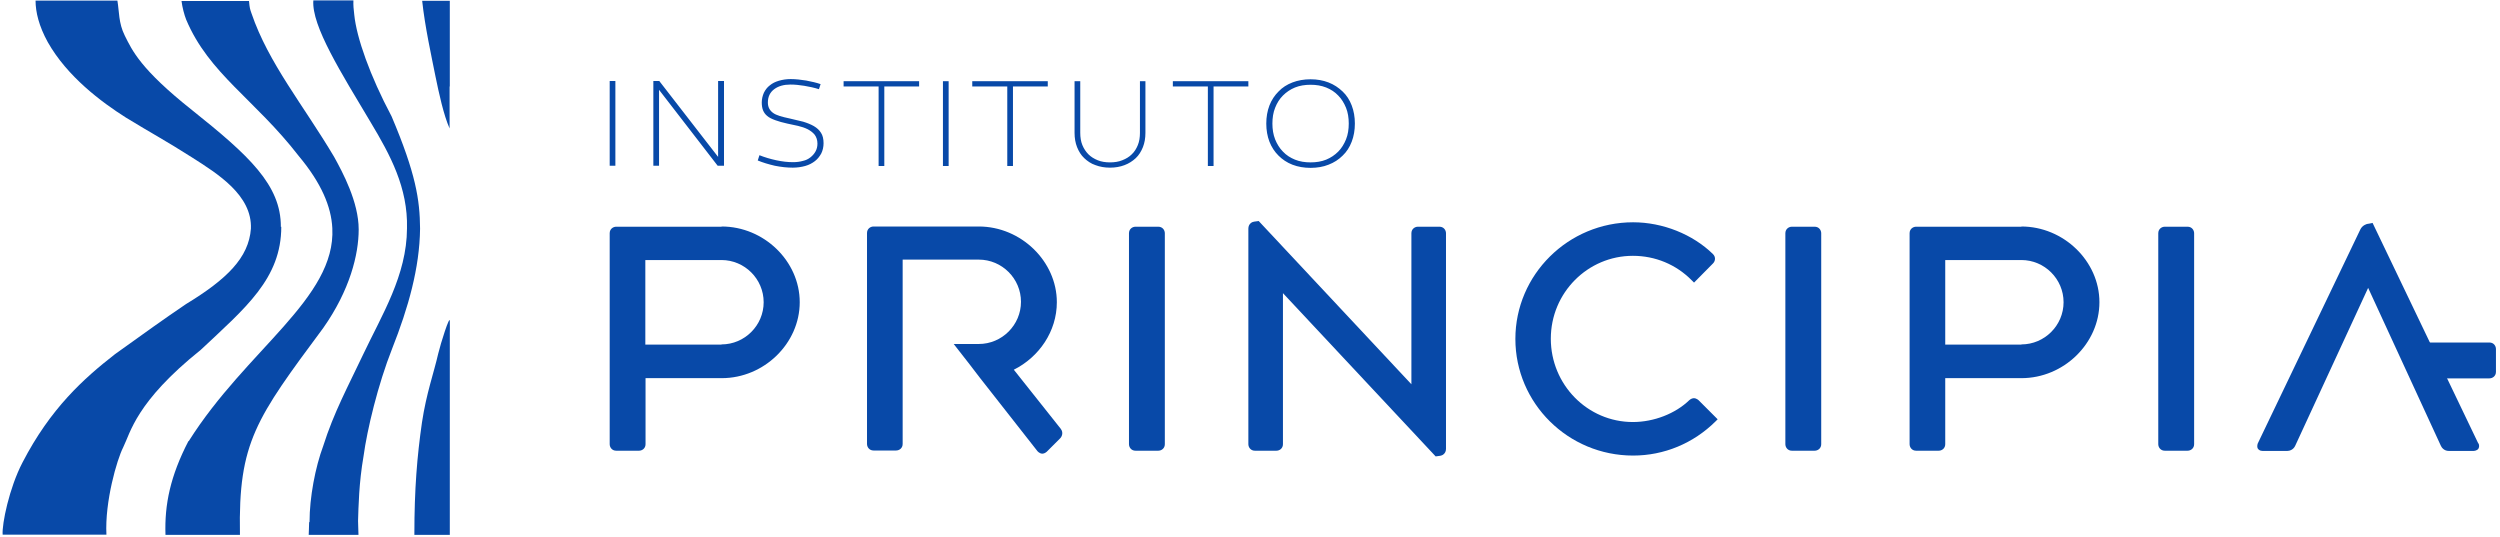
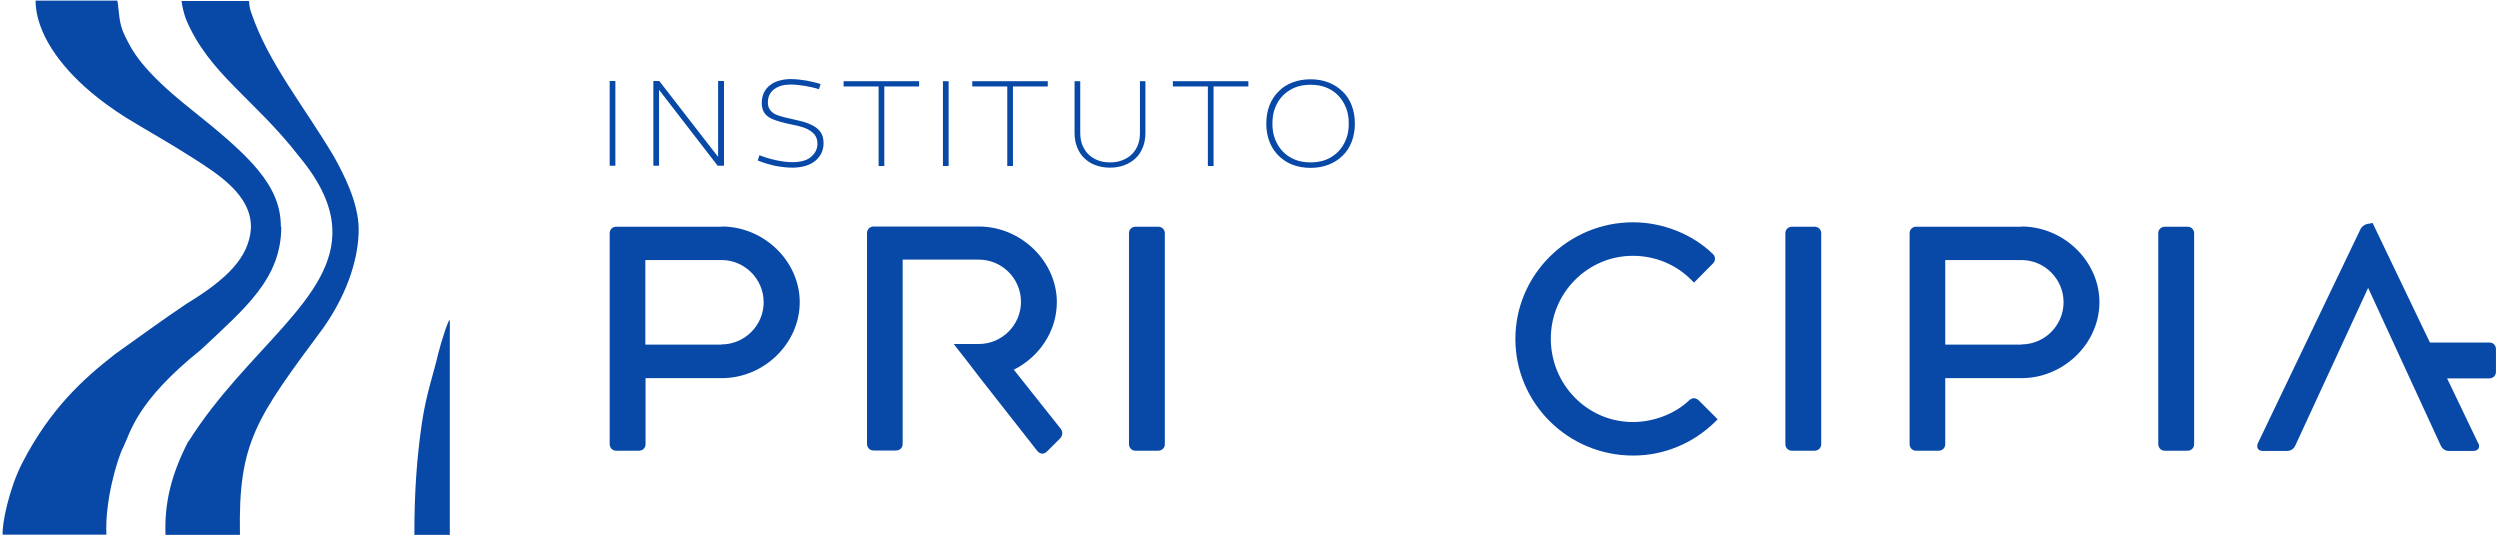
<svg xmlns="http://www.w3.org/2000/svg" width="545" height="117" viewBox="0 0 545 117" fill="none">
  <path d="M544.118 81.058V76.092C544.118 75.402 543.613 74.667 542.693 74.667H529.221V82.484H542.693C543.383 82.484 544.118 81.978 544.118 81.058Z" fill="#0849A8" />
  <path d="M157.282 49.423H134.337C133.647 49.423 132.912 49.929 132.912 50.849V96.83C132.912 97.519 133.417 98.255 134.337 98.255H139.303C139.993 98.255 140.728 97.749 140.728 96.83V82.438H157.327C166.57 82.438 174.34 74.851 174.34 65.884C174.34 56.918 166.524 49.377 157.327 49.377L157.282 49.423ZM157.282 75.126C157.282 75.126 140.728 75.126 140.682 75.126V56.688H157.282C162.339 56.688 166.478 60.826 166.478 65.884C166.478 70.942 162.339 75.081 157.282 75.081V75.126Z" fill="#0849A8" />
  <path d="M252.508 49.423H247.542C246.852 49.423 246.117 49.929 246.117 50.849V96.83C246.117 97.519 246.622 98.255 247.542 98.255H252.508C253.198 98.255 253.933 97.749 253.933 96.83V50.849C253.933 50.159 253.427 49.423 252.508 49.423Z" fill="#0849A8" />
-   <path d="M313.8 49.423H309.11C308.421 49.423 307.685 49.929 307.685 50.849V83.771L274.395 48.182L273.383 48.32C272.969 48.366 272.142 48.78 272.142 49.837V96.83C272.142 97.519 272.648 98.255 273.567 98.255H278.257C278.947 98.255 279.683 97.749 279.683 96.83V63.907L312.973 99.497L313.984 99.359C314.398 99.313 315.226 98.899 315.226 97.841V50.849C315.226 50.159 314.72 49.423 313.8 49.423Z" fill="#0849A8" />
  <path d="M369.299 86.806C369.023 86.806 368.655 86.898 368.288 87.22C365.253 90.162 360.563 92.002 355.965 92.002C346.079 92.002 338.078 83.863 338.078 73.839C338.078 63.816 346.125 55.769 355.965 55.769C360.839 55.769 365.391 57.654 368.793 61.103L369.299 61.608L373.437 57.424C373.943 56.918 374.081 56.045 373.437 55.401C369.023 51.079 362.494 48.458 356.011 48.458C341.895 48.458 330.353 59.861 330.353 73.885C330.353 87.91 341.849 99.313 356.011 99.313C362.77 99.313 369.161 96.646 373.989 91.864L374.449 91.404L370.311 87.266C370.311 87.266 369.851 86.806 369.253 86.806H369.299Z" fill="#0849A8" />
  <path d="M395.6 49.423H390.634C389.945 49.423 389.209 49.929 389.209 50.849V96.83C389.209 97.519 389.715 98.255 390.634 98.255H395.6C396.29 98.255 397.026 97.749 397.026 96.83V50.849C397.026 50.159 396.52 49.423 395.6 49.423Z" fill="#0849A8" />
  <path d="M476.894 49.423H471.928C471.239 49.423 470.503 49.929 470.503 50.849V96.83C470.503 97.519 471.009 98.255 471.928 98.255H476.894C477.584 98.255 478.32 97.749 478.32 96.83V50.849C478.32 50.159 477.814 49.423 476.894 49.423Z" fill="#0849A8" />
  <path d="M440.662 49.423H417.717C417.027 49.423 416.292 49.929 416.292 50.849V96.83C416.292 97.519 416.797 98.255 417.717 98.255H422.637C423.327 98.255 424.062 97.749 424.062 96.83V82.438H440.662C449.904 82.438 457.674 74.851 457.674 65.884C457.674 56.918 449.858 49.377 440.662 49.377V49.423ZM440.662 75.126C440.662 75.126 424.108 75.126 424.062 75.126V56.688H440.662C445.719 56.688 449.858 60.826 449.858 65.884C449.858 70.942 445.719 75.081 440.662 75.081V75.126Z" fill="#0849A8" />
  <path d="M540.256 96.646L517.22 48.596L516.024 48.826C516.024 48.826 515.013 49.056 514.553 50.022L492.206 96.646C492.206 96.646 491.93 97.29 492.206 97.795C492.344 97.979 492.62 98.301 493.218 98.301H498.643C499.103 98.301 499.931 98.072 500.345 97.198L516.254 62.758L532.117 97.198C532.301 97.612 532.853 98.301 533.819 98.301H539.244C539.244 98.301 539.98 98.301 540.302 97.795C540.394 97.611 540.578 97.198 540.302 96.646H540.256Z" fill="#0849A8" />
  <path d="M231.311 93.565L221.011 80.598C226.529 77.839 230.391 72.23 230.391 65.884C230.391 56.964 222.574 49.377 213.378 49.377H190.434C189.744 49.377 189.008 49.883 189.008 50.803V96.784C189.008 97.473 189.514 98.209 190.434 98.209H195.354C196.043 98.209 196.779 97.703 196.779 96.784V82.391V75.035V56.596H213.378C218.436 56.596 222.574 60.735 222.574 65.793C222.574 70.85 218.436 74.989 213.378 74.989C213.378 74.989 210.941 74.989 207.906 74.989L211.355 79.403L212.091 80.368L213.608 82.346L226.161 98.347C226.161 98.347 226.621 98.899 227.218 98.899C227.448 98.899 227.816 98.807 228.184 98.485L231.127 95.542C231.495 95.174 231.862 94.3 231.265 93.519L231.311 93.565Z" fill="#0849A8" />
  <path d="M134.153 17.651H132.912V36.135H134.153V17.651ZM157.833 17.651H156.546V34.204L143.717 17.651H142.43V36.135H143.671V19.582L156.454 36.135H157.833V17.651ZM178.893 18.34C177.973 18.018 176.961 17.789 175.766 17.559C174.616 17.375 173.467 17.237 172.363 17.237C171.444 17.237 170.57 17.375 169.788 17.605C169.007 17.834 168.363 18.156 167.811 18.616C167.259 19.03 166.846 19.582 166.524 20.225C166.248 20.869 166.064 21.559 166.064 22.341C166.064 22.984 166.156 23.582 166.34 24.042C166.524 24.502 166.846 24.962 167.259 25.284C167.673 25.651 168.271 25.927 169.007 26.203C169.742 26.479 170.616 26.709 171.628 26.939C172.409 27.123 173.191 27.261 173.973 27.444C174.754 27.628 175.444 27.858 176.088 28.18C176.685 28.502 177.191 28.87 177.605 29.376C177.973 29.882 178.203 30.525 178.203 31.307C178.203 31.951 178.065 32.502 177.789 33.008C177.513 33.514 177.145 33.928 176.685 34.295C176.226 34.663 175.674 34.94 175.03 35.077C174.386 35.261 173.651 35.353 172.869 35.353C171.72 35.353 170.524 35.215 169.237 34.939C167.949 34.663 166.708 34.296 165.558 33.836L165.19 34.985C166.294 35.445 167.535 35.813 168.915 36.135C170.294 36.411 171.582 36.549 172.823 36.549C173.789 36.549 174.708 36.411 175.536 36.181C176.364 35.951 177.053 35.583 177.651 35.123C178.249 34.664 178.663 34.112 179.03 33.468C179.352 32.824 179.536 32.043 179.536 31.215C179.536 30.295 179.352 29.514 178.984 28.962C178.617 28.364 178.111 27.904 177.421 27.491C176.777 27.123 175.996 26.801 175.076 26.525C174.202 26.295 173.237 26.065 172.179 25.835C171.306 25.651 170.57 25.467 169.972 25.284C169.374 25.099 168.869 24.869 168.501 24.594C168.133 24.318 167.857 23.996 167.673 23.628C167.489 23.26 167.397 22.846 167.397 22.341C167.397 21.099 167.857 20.134 168.777 19.444C169.696 18.754 170.892 18.432 172.317 18.432C173.237 18.432 174.248 18.524 175.352 18.708C176.456 18.892 177.513 19.122 178.525 19.444L178.893 18.34ZM192.779 18.846H200.366V17.697H183.904V18.846H191.537V36.181H192.779V18.846ZM206.803 17.697H205.561V36.181H206.803V17.697ZM220.827 18.846H228.414V17.697H211.953V18.846H219.586V36.181H220.827V18.846ZM249.749 17.697H248.508V28.962C248.508 29.927 248.37 30.847 248.048 31.629C247.726 32.41 247.312 33.1 246.714 33.652C246.163 34.204 245.473 34.617 244.645 34.939C243.863 35.261 242.944 35.399 241.978 35.399C241.013 35.399 240.093 35.261 239.311 34.939C238.53 34.617 237.84 34.204 237.288 33.652C236.736 33.1 236.277 32.41 235.955 31.629C235.633 30.847 235.495 29.927 235.495 28.962V17.697H234.253V28.962C234.253 30.111 234.437 31.169 234.805 32.089C235.173 33.008 235.679 33.836 236.369 34.48C237.058 35.123 237.84 35.675 238.806 35.997C239.771 36.365 240.829 36.549 241.978 36.549C243.128 36.549 244.185 36.365 245.151 35.997C246.117 35.629 246.898 35.123 247.588 34.48C248.278 33.836 248.783 33.008 249.151 32.089C249.519 31.169 249.703 30.111 249.703 28.962V17.697H249.749ZM264.555 18.846H272.142V17.697H255.681V18.846H263.313V36.181H264.555V18.846ZM281.752 17.972C280.556 18.432 279.545 19.076 278.717 19.95C277.889 20.777 277.2 21.789 276.74 22.984C276.28 24.18 276.05 25.513 276.05 26.939C276.05 28.364 276.28 29.698 276.74 30.893C277.2 32.089 277.889 33.1 278.717 33.928C279.545 34.755 280.556 35.445 281.752 35.905C282.947 36.365 284.281 36.595 285.706 36.595C287.131 36.595 288.465 36.365 289.614 35.905C290.81 35.445 291.822 34.801 292.695 33.928C293.569 33.1 294.213 32.089 294.672 30.893C295.132 29.698 295.362 28.364 295.362 26.939C295.362 25.513 295.132 24.18 294.672 22.984C294.213 21.789 293.569 20.777 292.695 19.95C291.822 19.122 290.81 18.432 289.614 17.972C288.419 17.513 287.131 17.283 285.706 17.283C284.281 17.283 282.947 17.513 281.752 17.972ZM282.303 34.801C281.292 34.388 280.418 33.836 279.683 33.054C278.947 32.319 278.395 31.399 277.981 30.387C277.567 29.33 277.384 28.18 277.384 26.939C277.384 25.697 277.567 24.502 277.981 23.49C278.395 22.433 278.947 21.559 279.683 20.823C280.418 20.087 281.292 19.49 282.303 19.076C283.315 18.662 284.465 18.478 285.706 18.478C286.948 18.478 288.051 18.662 289.109 19.076C290.12 19.49 290.994 20.041 291.73 20.823C292.465 21.559 293.017 22.479 293.431 23.49C293.845 24.502 294.029 25.697 294.029 26.939C294.029 28.18 293.845 29.376 293.431 30.387C293.017 31.399 292.465 32.319 291.73 33.054C290.994 33.79 290.12 34.388 289.109 34.801C288.097 35.215 286.948 35.399 285.706 35.399C284.465 35.399 283.315 35.215 282.303 34.801Z" fill="#0849A8" />
  <path d="M41.088 96.14C37.133 103.773 35.846 109.98 36.076 116.602H52.307C52.307 116.602 52.307 116.464 52.307 116.372C51.939 96.416 55.802 91.266 70.47 71.494C76.263 63.264 78.194 55.493 78.194 50.022C78.194 44.044 74.7 37.561 72.815 34.158C66.147 22.939 58.515 13.743 54.836 2.937C54.514 2.018 54.422 1.787 54.284 0.224H39.571C39.754 1.65 40.168 3.213 40.582 4.27C45.548 16.087 55.572 21.651 65.136 34.02C70.056 39.906 72.217 45.056 72.447 49.746C73.228 65.057 53.733 76.184 41.134 96.186L41.088 96.14Z" fill="#0849A8" />
-   <path d="M67.389 113.889C67.389 115.038 67.297 115.82 67.297 116.602H78.148C78.148 115.636 78.056 114.624 78.056 113.567C78.148 110.578 78.24 105.244 79.252 99.451C80.034 93.657 82.379 83.863 85.505 75.954C89 67.126 91.483 58.39 91.575 49.837C91.529 43.584 90.655 37.836 85.368 25.375C80.631 16.455 77.735 8.225 77.229 3.213C77.091 1.971 76.999 1.235 77.045 0.086H68.308C67.895 5.65 74.424 15.95 80.861 26.755C85.046 33.744 88.954 40.917 88.724 49.791C88.678 60.045 83.252 68.644 79.16 77.288C75.895 84.185 72.769 89.933 70.47 97.198C68.722 101.888 67.481 108.463 67.481 113.751L67.389 113.889Z" fill="#0849A8" />
-   <path d="M98.058 18.846C98.058 12.639 98.058 6.385 98.058 0.178H92.035C92.632 5.834 94.104 12.455 94.931 16.639C95.667 20.226 96.725 25.145 98.012 27.996C98.012 25.145 98.012 20.226 98.012 18.846H98.058Z" fill="#0849A8" />
  <path d="M90.333 116.602H98.058C98.058 101.98 98.058 87.312 98.058 72.691C98.058 72.185 98.104 70.575 98.058 69.978C98.058 68.552 96.035 74.943 95.529 77.105C94.564 81.335 92.954 85.703 91.989 92.094C90.931 99.451 90.333 106.578 90.333 116.556V116.602Z" fill="#0849A8" />
  <path d="M61.227 49.469C61.273 40.319 54.238 33.882 41.916 24.042C30.604 15.076 28.811 10.983 27.202 7.765C25.822 5.006 26.006 2.523 25.592 0.132H7.752C7.752 2.615 8.487 5.696 10.419 9.19C14.649 16.685 22.098 22.249 27.478 25.651C33.041 29.054 36.122 30.663 41.824 34.296C47.525 37.928 54.974 42.572 54.698 49.837C54.238 56.182 49.456 60.873 40.536 66.298C35.248 69.885 31.892 72.322 25.087 77.196C18.235 82.53 11.017 89.013 4.901 100.83C2.004 106.394 0.395 114.256 0.579 116.555H23.201C22.834 109.336 25.5 100.186 26.834 97.565C28.443 94.347 29.593 87.633 43.755 76.276C53.503 67.126 61.319 60.735 61.319 49.423L61.227 49.469Z" fill="#0849A8" />
</svg>